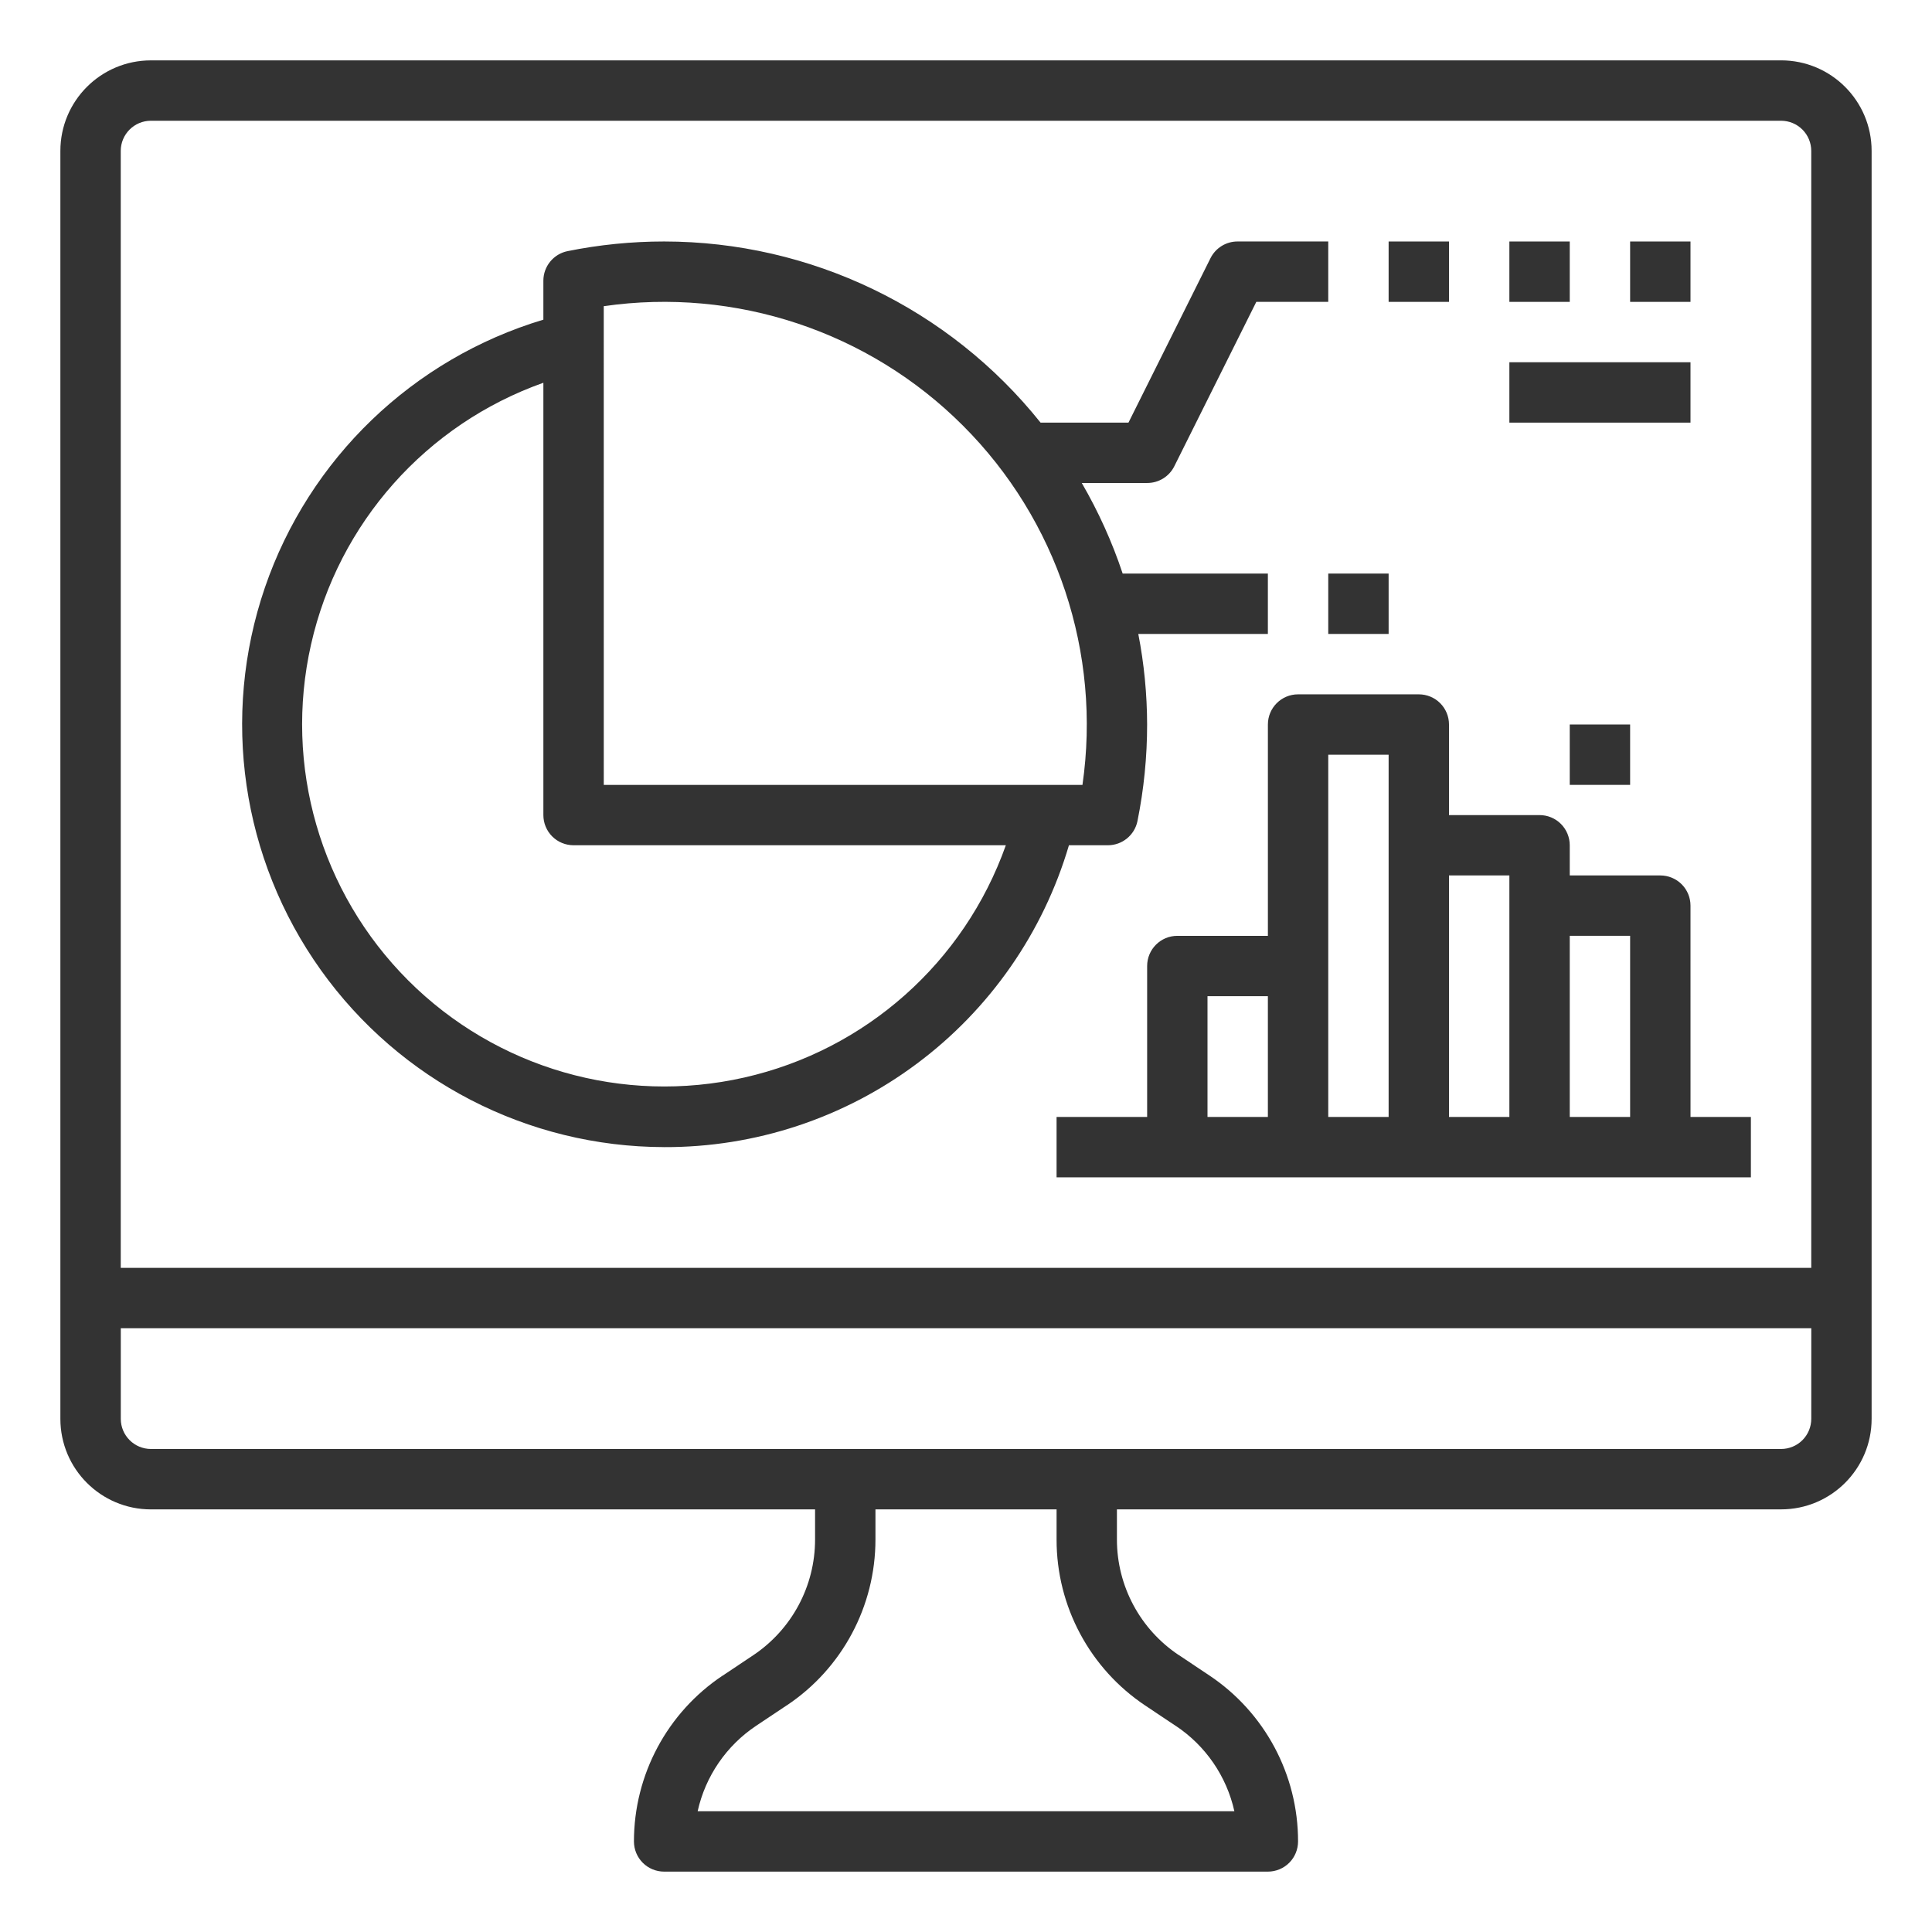
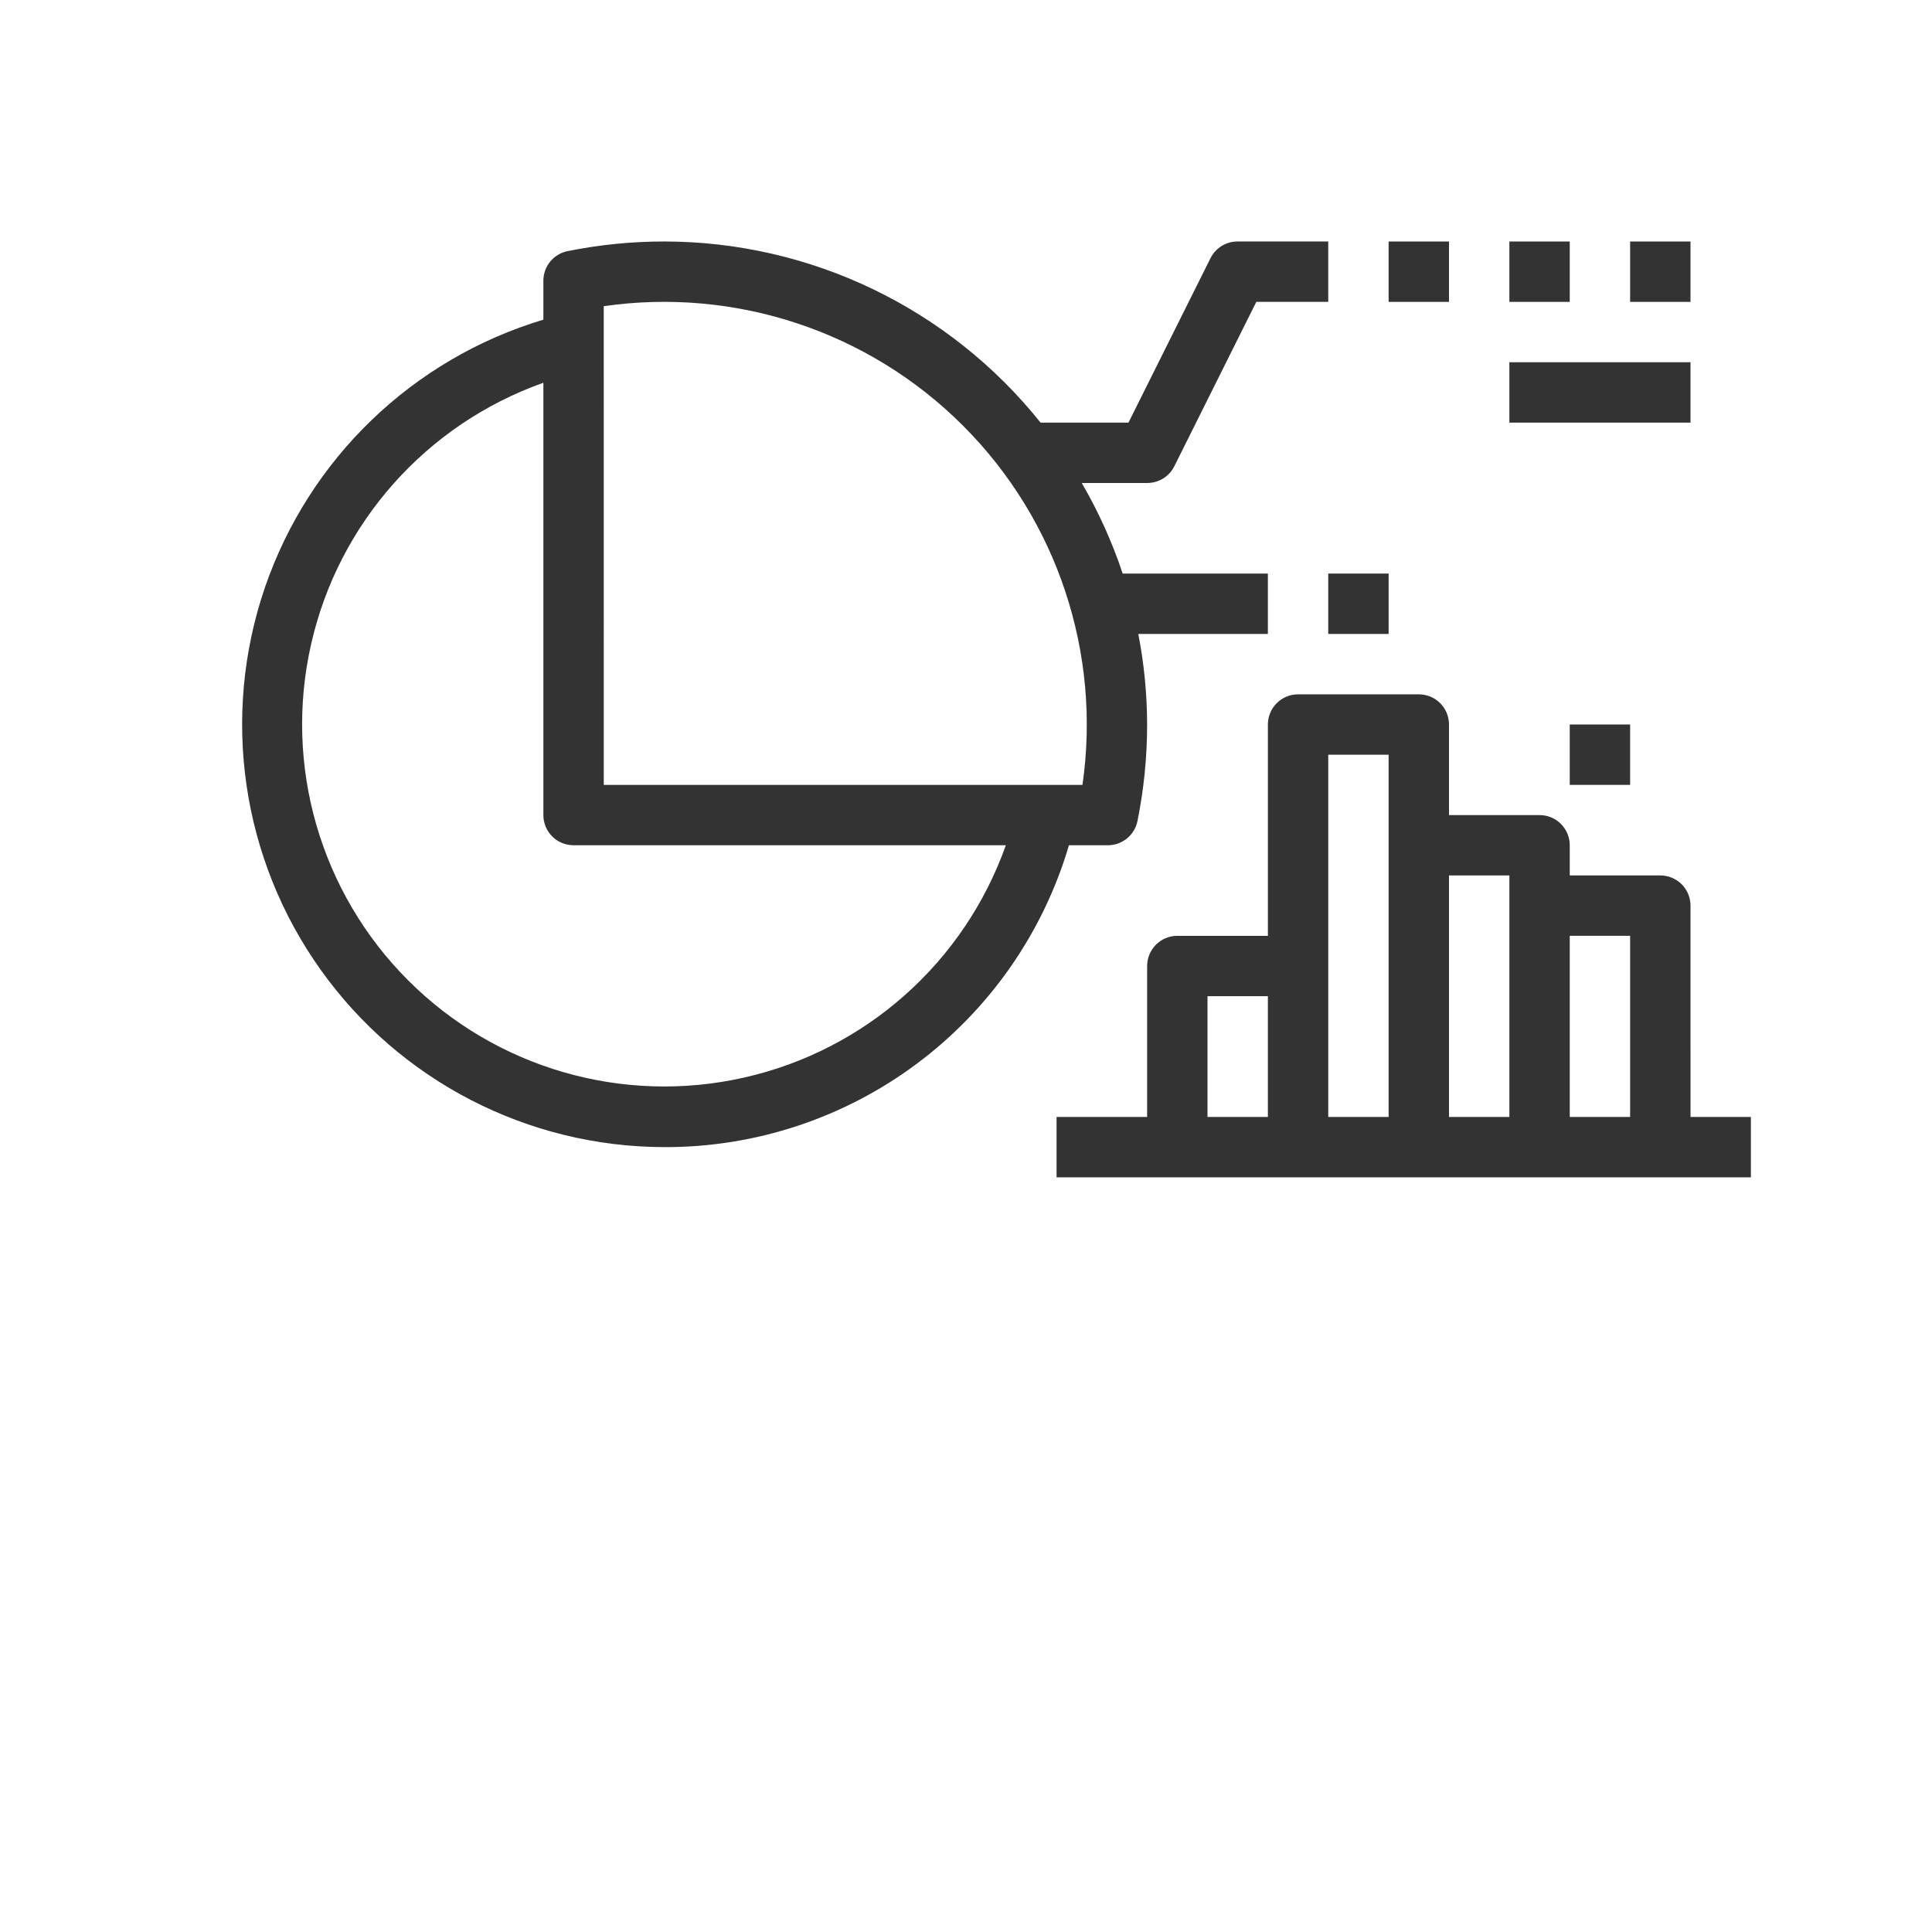
<svg xmlns="http://www.w3.org/2000/svg" width="100pt" height="100pt" version="1.1" viewBox="0 0 100 100">
  <g fill="#333">
-     <path d="m92.188 3.125h-84.375c-2.59 0-4.688 2.098-4.688 4.688v65.625c0 2.59 2.098 4.688 4.688 4.688h34.375v1.562c0 2.406-1.203 4.652-3.203 5.988l-1.574 1.051h-0.004c-2.871 1.91-4.594 5.137-4.594 8.586 0 0.414 0.164 0.812 0.457 1.105s0.691 0.457 1.105 0.457h31.25c0.414 0 0.812-0.164 1.105-0.457s0.457-0.691 0.457-1.105c0.004-3.453-1.723-6.68-4.594-8.594l-1.574-1.051h-0.004c-2-1.332-3.203-3.578-3.203-5.981v-1.562h34.375c2.59 0 4.688-2.098 4.688-4.688v-65.625c0-2.59-2.098-4.688-4.688-4.688zm-84.375 3.125h84.375c0.414 0 0.812 0.164 1.105 0.457s0.457 0.691 0.457 1.105v57.812h-87.5v-57.812c0-0.863 0.699-1.562 1.562-1.562zm51.469 82.031 1.574 1.051h0.004c1.543 1.027 2.629 2.609 3.031 4.418h-27.781c0.402-1.812 1.488-3.398 3.031-4.426l1.574-1.051h0.004c2.871-1.91 4.594-5.137 4.594-8.586v-1.562h9.375v1.562c-0.004 3.453 1.723 6.68 4.594 8.594zm34.469-14.844c0 0.414-0.164 0.812-0.457 1.105s-0.691 0.457-1.105 0.457h-84.375c-0.863 0-1.562-0.699-1.562-1.562v-4.688h87.5z" />
    <path d="m34.375 59.375c4.715 0.016 9.305-1.5 13.082-4.32 3.777-2.816 6.539-6.785 7.871-11.305h2.016c0.742 0 1.383-0.523 1.531-1.25 0.332-1.645 0.5-3.32 0.5-5-0.004-1.574-0.156-3.144-0.457-4.688h6.707v-3.125h-7.516c-0.543-1.633-1.254-3.203-2.117-4.688h3.383c0.594 0.004 1.141-0.332 1.406-0.863l4.246-8.512h3.723v-3.125h-4.688c-0.594-0.004-1.141 0.332-1.406 0.863l-4.246 8.512h-4.551c-4.734-5.922-11.902-9.371-19.484-9.375-1.68 0-3.356 0.168-5 0.5-0.727 0.148-1.25 0.789-1.25 1.531v2.016c-6.758 2.027-12.125 7.191-14.414 13.867-2.285 6.676-1.207 14.047 2.891 19.789 4.098 5.746 10.715 9.16 17.773 9.172zm-3.125-43.527c6.824-0.984 13.719 1.305 18.594 6.184 4.879 4.875 7.168 11.77 6.184 18.594h-24.777zm-3.125 3.965v22.375c0 0.414 0.164 0.812 0.457 1.105s0.691 0.457 1.105 0.457h22.375c-2.152 6.066-7.262 10.605-13.539 12.023-6.277 1.422-12.844-0.477-17.395-5.027-4.551-4.551-6.449-11.117-5.027-17.395 1.418-6.277 5.957-11.387 12.023-13.539z" />
    <path d="m87.5 46.875c0-0.414-0.164-0.812-0.457-1.105s-0.691-0.457-1.105-0.457h-4.688v-1.562c0-0.414-0.164-0.812-0.457-1.105s-0.691-0.457-1.105-0.457h-4.688v-4.688c0-0.414-0.164-0.812-0.457-1.105s-0.691-0.457-1.105-0.457h-6.25c-0.863 0-1.562 0.699-1.562 1.562v10.938h-4.688c-0.863 0-1.562 0.699-1.562 1.562v7.812h-4.688v3.125h35.938v-3.125h-3.125zm-25 4.688h3.125v6.25h-3.125zm6.25-1.562v-10.938h3.125v18.75h-3.125zm6.25-4.688h3.125v12.5h-3.125zm6.25 12.5v-9.375h3.125v9.375z" />
    <path d="m71.875 12.5h3.125v3.125h-3.125z" />
    <path d="m78.125 12.5h3.125v3.125h-3.125z" />
    <path d="m84.375 12.5h3.125v3.125h-3.125z" />
    <path d="m78.125 18.75h9.375v3.125h-9.375z" />
    <path d="m68.75 29.688h3.125v3.125h-3.125z" />
    <path d="m81.25 37.5h3.125v3.125h-3.125z" />
  </g>
</svg>